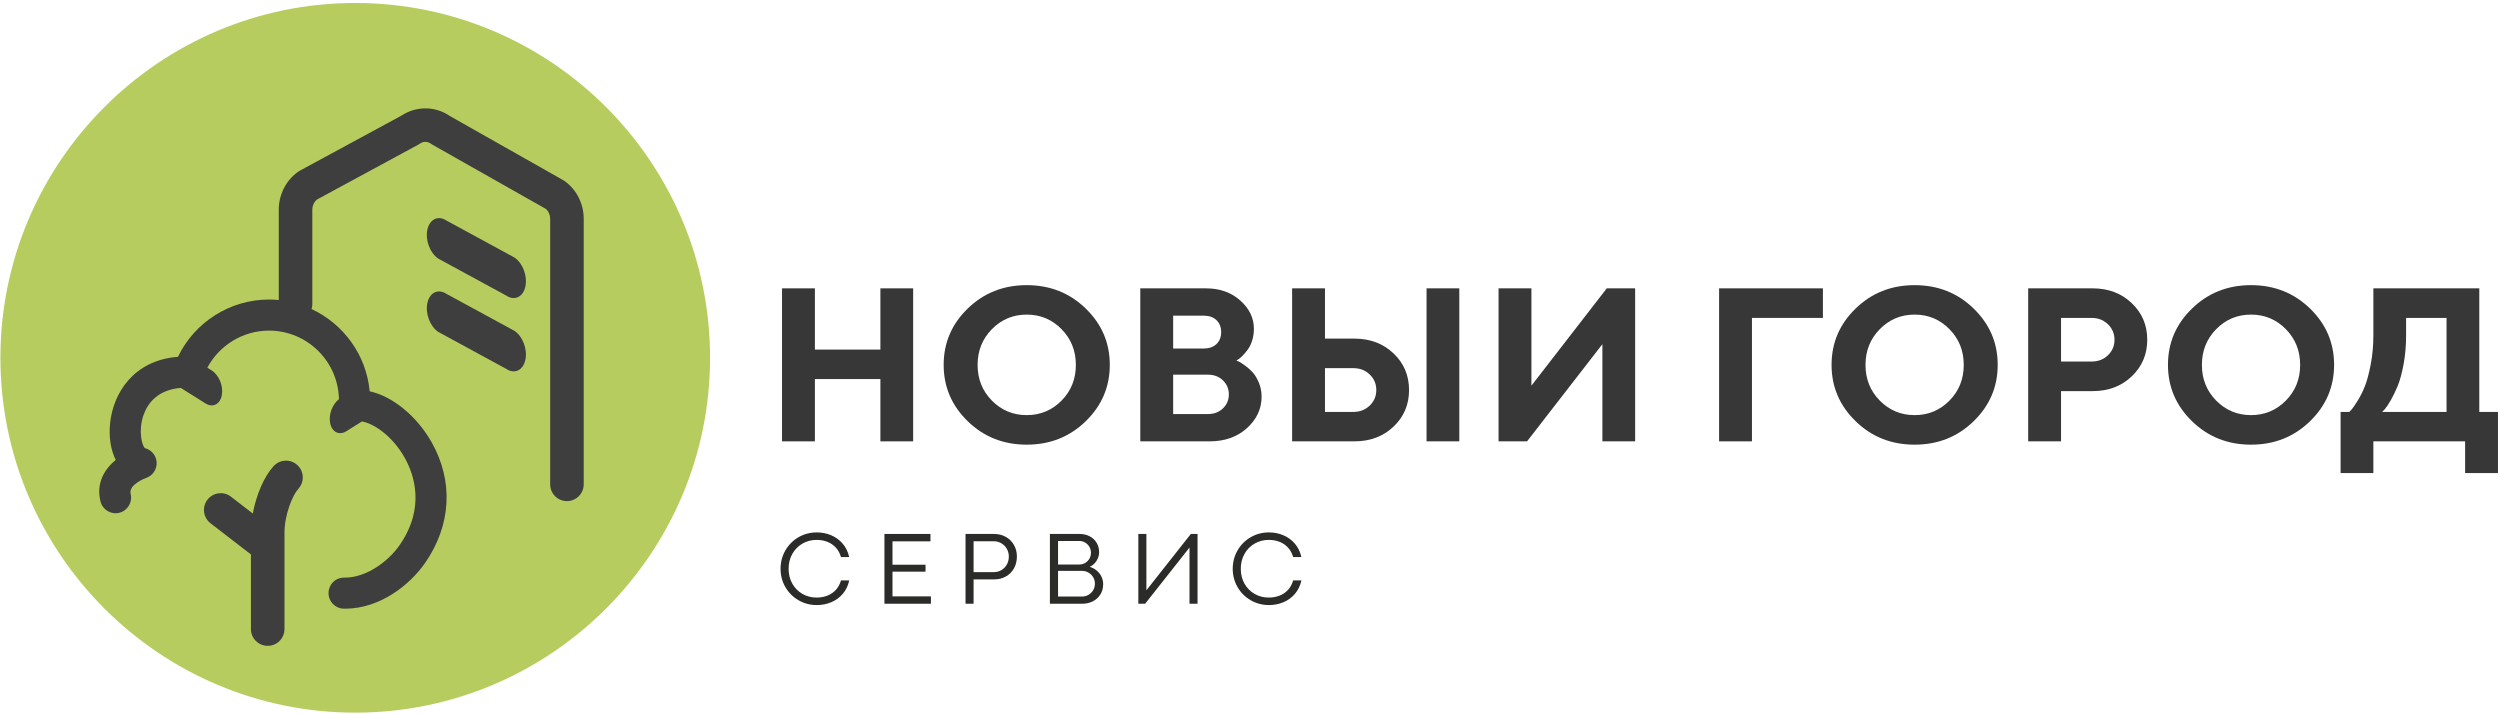
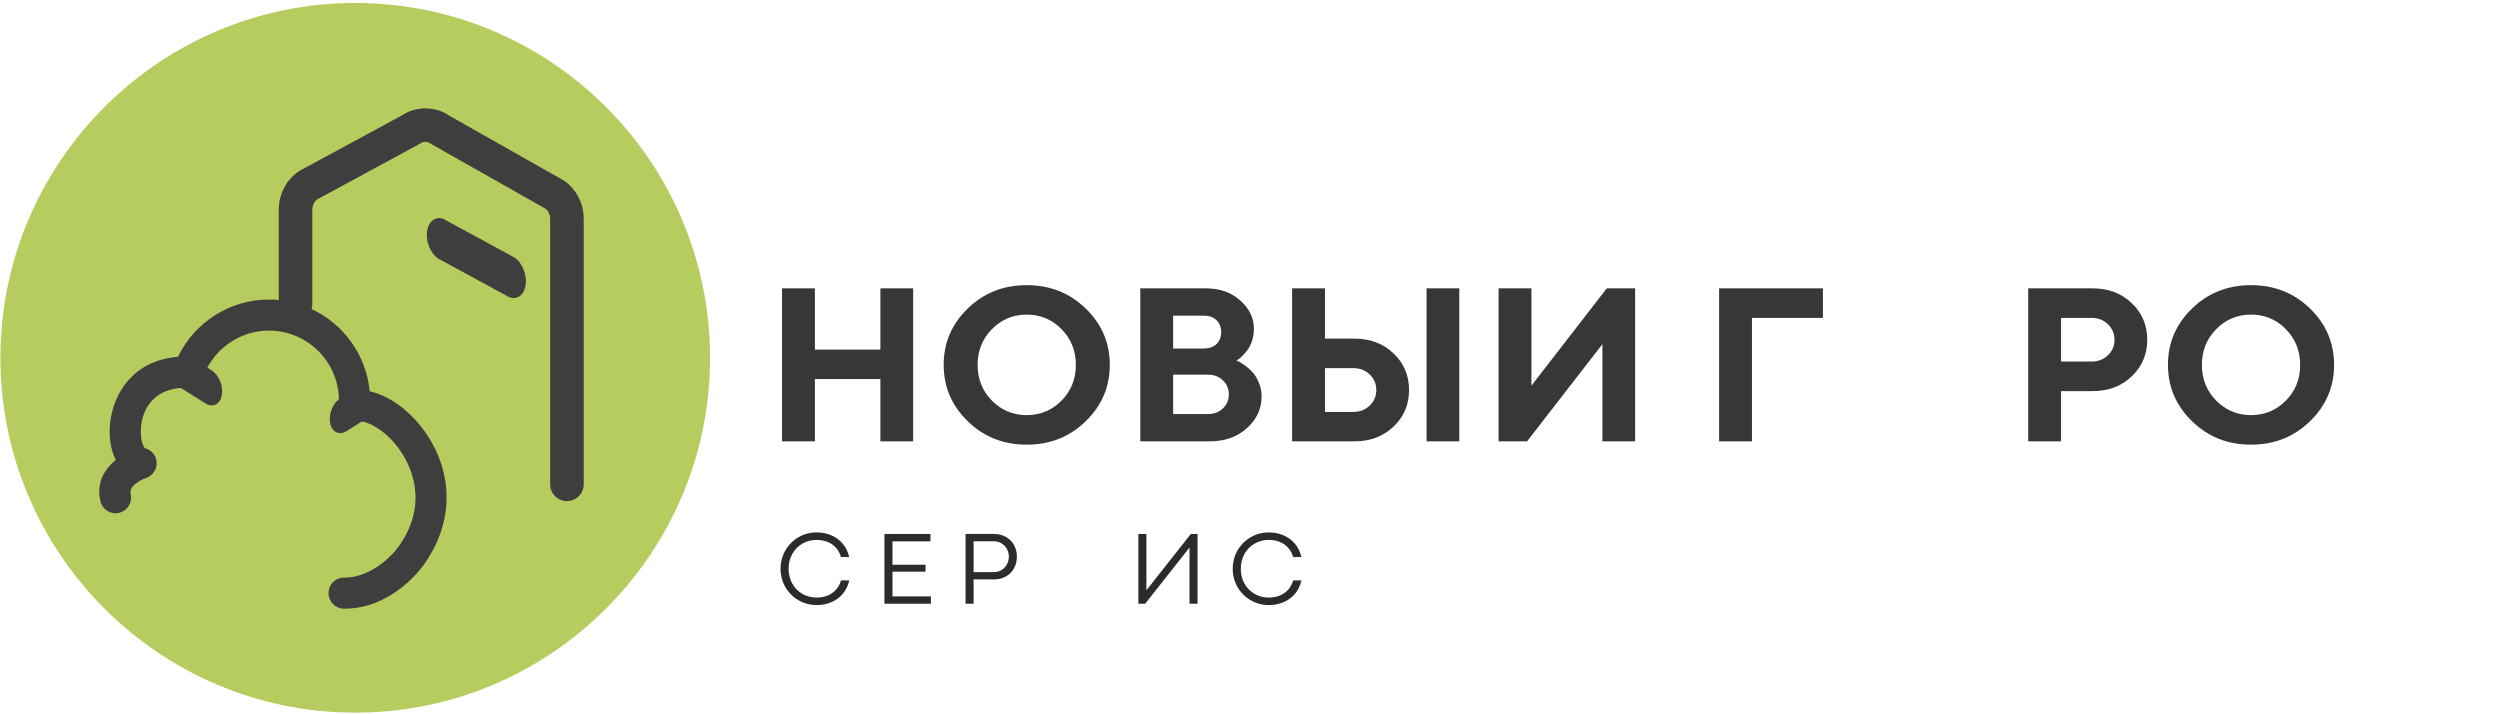
<svg xmlns="http://www.w3.org/2000/svg" width="571" height="163" viewBox="0 0 571 163" fill="none">
  <path d="M81.136 0.682C36.45 0.682 0.095 37.038 0.095 81.724C0.095 126.411 36.45 162.767 81.136 162.767C125.826 162.767 162.179 126.411 162.179 81.724C162.179 37.038 125.826 0.682 81.136 0.682Z" fill="#B7CC5E" />
  <path d="M129.056 41.417C128.933 41.328 128.806 41.244 128.674 41.169L102.77 26.511C99.474 24.221 95.11 24.163 91.761 26.369L68.517 38.961C68.396 39.029 68.276 39.103 68.16 39.181C65.349 41.129 63.672 44.389 63.672 47.904V68.521C62.936 68.451 62.192 68.413 61.437 68.413C52.53 68.413 44.464 73.577 40.648 81.492C30.373 82.309 25.866 89.924 25.153 96.588C24.806 99.835 25.304 102.789 26.433 105.043C23.908 107.123 21.901 110.291 22.948 114.524C23.417 116.428 25.348 117.591 27.242 117.117C29.145 116.649 30.306 114.725 29.837 112.824C29.298 110.641 33.336 109.172 33.357 109.167C34.889 108.656 35.882 107.173 35.776 105.563C35.672 104.013 34.577 102.723 33.084 102.353C32.361 101.635 31.553 98.228 32.808 94.721C33.757 92.061 36.065 89 41.356 88.593C41.35 88.607 41.346 88.619 41.341 88.631L46.93 92.14C47.521 92.512 48.11 92.647 48.642 92.573C49.622 92.444 50.41 91.616 50.664 90.269C51.057 88.188 50.02 85.653 48.35 84.607L47.353 83.981C50.101 78.836 55.498 75.511 61.437 75.511C70.144 75.511 77.237 82.507 77.417 91.171C75.926 92.319 75.029 94.656 75.398 96.609C75.65 97.955 76.438 98.781 77.417 98.912C77.952 98.985 78.54 98.852 79.13 98.479L82.652 96.269C85.213 96.668 89.5 99.389 92.382 104.465C94.544 108.268 97.265 115.94 91.209 124.597C88.698 128.183 83.67 131.996 78.644 131.925C76.6 131.913 75.069 133.456 75.037 135.416C75.006 137.376 76.569 138.991 78.528 139.021C78.625 139.023 78.721 139.024 78.816 139.024C86.901 139.024 93.665 133.469 97.026 128.665C103.084 120.005 103.64 109.907 98.554 100.957C95.126 94.931 89.57 90.483 84.434 89.372C83.666 81.029 78.43 73.98 71.158 70.587C71.262 70.239 71.336 69.881 71.336 69.5V47.904C71.336 46.977 71.737 46.101 72.397 45.576L95.573 33.017C95.696 32.951 95.817 32.879 95.932 32.799C96.712 32.256 97.676 32.273 98.442 32.836C98.566 32.927 98.692 33.008 98.824 33.084L124.656 47.704C125.288 48.236 125.658 49.073 125.658 49.981V110.621C125.658 112.737 127.373 114.453 129.489 114.453C131.605 114.453 133.321 112.737 133.321 110.621V49.981C133.321 46.579 131.728 43.38 129.056 41.417Z" fill="#3F3E3E" />
  <path d="M117.506 58.82L102.002 50.392C101.332 49.938 100.653 49.765 100.034 49.829C98.896 49.95 97.954 50.878 97.617 52.429C97.089 54.826 98.202 57.798 100.1 59.068L115.605 67.496C117.506 68.784 119.468 67.853 119.99 65.458C120.517 63.061 119.404 60.088 117.506 58.82Z" fill="#3F3E3E" />
-   <path d="M117.506 75.566L102.002 67.136C101.332 66.684 100.653 66.511 100.034 66.575C98.896 66.695 97.954 67.624 97.617 69.175C97.089 71.572 98.202 74.544 100.1 75.812L115.605 84.242C117.506 85.528 119.468 84.599 119.99 82.203C120.517 79.806 119.404 76.834 117.506 75.566Z" fill="#3F3E3E" />
-   <path d="M62.502 106.452C60.308 108.839 58.522 113.05 57.741 117.287L52.753 113.442C51.08 112.147 48.673 112.46 47.38 114.136C46.088 115.814 46.4 118.219 48.076 119.511L57.313 126.635V143.678C57.313 145.794 59.03 147.51 61.145 147.51C63.261 147.51 64.977 145.794 64.977 143.678V121.654C64.977 117.583 66.822 113.076 68.145 111.636C69.578 110.079 69.474 107.655 67.917 106.223C66.357 104.792 63.934 104.894 62.502 106.452Z" fill="#3F3E3E" />
  <path d="M208.564 65.859V100.805H201.082V86.576H186.121V100.805H178.616V65.859H186.121V79.847H201.082V65.859H208.564Z" fill="#383737" />
  <path d="M221.03 96.21C217.364 92.648 215.532 88.353 215.532 83.332C215.532 78.312 217.364 74.022 221.03 70.468C224.69 66.909 229.183 65.128 234.504 65.128C239.827 65.128 244.315 66.909 247.98 70.468C251.644 74.022 253.478 78.312 253.478 83.332C253.478 88.353 251.644 92.648 247.98 96.21C244.315 99.778 239.827 101.56 234.504 101.56C229.183 101.56 224.69 99.778 221.03 96.21ZM226.547 75.184C224.371 77.4 223.283 80.121 223.283 83.346C223.283 86.572 224.371 89.288 226.547 91.496C228.726 93.706 231.378 94.813 234.504 94.813C237.632 94.813 240.284 93.706 242.459 91.496C244.639 89.288 245.726 86.572 245.726 83.346C245.726 80.121 244.639 77.4 242.459 75.184C240.284 72.962 237.632 71.856 234.504 71.856C231.378 71.856 228.726 72.962 226.547 75.184Z" fill="#383737" />
  <path d="M276.281 100.805H260.441V65.859H275.429C278.594 65.859 281.214 66.784 283.286 68.64C285.361 70.491 286.392 72.643 286.392 75.096C286.392 76.021 286.262 76.905 286.004 77.743C285.745 78.575 285.412 79.275 285.004 79.824C284.597 80.375 284.198 80.852 283.802 81.249C283.404 81.648 283.07 81.931 282.81 82.092L282.398 82.333C282.561 82.397 282.769 82.489 283.02 82.615C283.268 82.736 283.732 83.036 284.397 83.517C285.064 83.995 285.646 84.517 286.152 85.087C286.656 85.655 287.114 86.432 287.528 87.413C287.942 88.399 288.15 89.449 288.15 90.569C288.15 93.364 287.036 95.771 284.809 97.784C282.585 99.796 279.744 100.805 276.281 100.805ZM274.917 72.097H267.948V79.603H274.917C276.152 79.603 277.129 79.265 277.841 78.58C278.553 77.9 278.916 76.988 278.916 75.849C278.916 74.716 278.553 73.804 277.841 73.124C277.129 72.439 276.152 72.097 274.917 72.097ZM267.948 94.568H275.917C277.281 94.568 278.416 94.137 279.317 93.277C280.214 92.416 280.668 91.352 280.668 90.084C280.668 88.816 280.214 87.747 279.317 86.877C278.416 86.012 277.281 85.576 275.917 85.576H267.948V94.568Z" fill="#383737" />
  <path d="M309.349 100.805H295.119V65.859H302.625V77.34H309.349C312.939 77.34 315.919 78.464 318.279 80.713C320.645 82.961 321.829 85.752 321.829 89.084C321.829 92.416 320.645 95.201 318.279 97.441C315.919 99.685 312.939 100.805 309.349 100.805ZM302.625 94.081H309.109C310.603 94.081 311.847 93.596 312.847 92.628C313.847 91.661 314.346 90.481 314.346 89.084C314.346 87.687 313.847 86.507 312.847 85.54C311.847 84.572 310.603 84.087 309.109 84.087H302.625V94.081ZM333.305 100.805H325.823V65.859H333.305V100.805Z" fill="#383737" />
  <path d="M373.466 100.805H365.984V78.608L348.779 100.805H342.272V65.859H349.778V88.084L366.984 65.859H373.466V100.805Z" fill="#383737" />
  <path d="M392.643 100.805V65.859H416.352V72.611H400.148V100.805H392.643Z" fill="#383737" />
-   <path d="M423.827 96.21C420.161 92.648 418.329 88.353 418.329 83.332C418.329 78.312 420.161 74.022 423.827 70.468C427.487 66.909 431.98 65.128 437.301 65.128C442.623 65.128 447.112 66.909 450.777 70.468C454.441 74.022 456.275 78.312 456.275 83.332C456.275 88.353 454.441 92.648 450.777 96.21C447.112 99.778 442.623 101.56 437.301 101.56C431.98 101.56 427.487 99.778 423.827 96.21ZM429.343 75.184C427.168 77.4 426.08 80.121 426.08 83.346C426.08 86.572 427.168 89.288 429.343 91.496C431.521 93.706 434.173 94.813 437.301 94.813C440.429 94.813 443.081 93.706 445.256 91.496C447.436 89.288 448.521 86.572 448.521 83.346C448.521 80.121 447.436 77.4 445.256 75.184C443.081 72.962 440.429 71.856 437.301 71.856C434.173 71.856 431.521 72.962 429.343 75.184Z" fill="#383737" />
  <path d="M463.238 65.859H477.958C481.549 65.859 484.525 66.984 486.889 69.236C489.253 71.487 490.433 74.272 490.433 77.595C490.433 80.916 489.253 83.701 486.898 85.951C484.543 88.205 481.562 89.331 477.958 89.331H470.743V100.805H463.238V65.859ZM477.713 72.611H470.743V82.577H477.713C479.209 82.577 480.457 82.097 481.451 81.139C482.451 80.18 482.951 79.005 482.951 77.609C482.951 76.212 482.451 75.025 481.451 74.059C480.457 73.097 479.209 72.611 477.713 72.611Z" fill="#383737" />
  <path d="M500.66 96.21C496.994 92.648 495.162 88.353 495.162 83.332C495.162 78.312 496.994 74.022 500.66 70.468C504.32 66.909 508.813 65.128 514.134 65.128C519.456 65.128 523.945 66.909 527.61 70.468C531.274 74.022 533.108 78.312 533.108 83.332C533.108 88.353 531.274 92.648 527.61 96.21C523.945 99.778 519.456 101.56 514.134 101.56C508.813 101.56 504.32 99.778 500.66 96.21ZM506.176 75.184C504.001 77.4 502.913 80.121 502.913 83.346C502.913 86.572 504.001 89.288 506.176 91.496C508.356 93.706 511.006 94.813 514.134 94.813C517.262 94.813 519.914 93.706 522.089 91.496C524.269 89.288 525.356 86.572 525.356 83.346C525.356 80.121 524.269 77.4 522.089 75.184C519.914 72.962 517.262 71.856 514.134 71.856C511.006 71.856 508.356 72.962 506.176 75.184Z" fill="#383737" />
-   <path d="M534.592 94.081H536.591C536.721 93.947 536.911 93.744 537.167 93.456C537.415 93.175 537.859 92.521 538.495 91.508C539.127 90.496 539.683 89.376 540.16 88.16C540.64 86.943 541.08 85.289 541.477 83.213C541.877 81.129 542.075 78.932 542.075 76.609V65.859H566.272V94.081H570.537V108.044H563.032V100.805H542.075V108.044H534.592V94.081ZM549.553 76.609C549.553 78.932 549.363 81.124 548.984 83.188C548.6 85.248 548.145 86.913 547.62 88.181C547.091 89.449 546.56 90.547 546.021 91.472C545.487 92.397 545.036 93.063 544.68 93.471L544.073 94.081H558.789V72.611H549.553V76.609Z" fill="#383737" />
  <path d="M186.564 138.196C185.033 138.196 183.634 137.827 182.369 137.089C181.102 136.349 180.105 135.347 179.374 134.083C178.644 132.817 178.278 131.427 178.278 129.911C178.278 128.388 178.644 126.992 179.374 125.723C180.105 124.451 181.102 123.448 182.369 122.709C183.634 121.972 185.033 121.603 186.564 121.603C187.712 121.603 188.8 121.817 189.828 122.247C190.854 122.675 191.733 123.316 192.464 124.163C193.194 125.009 193.693 126.036 193.958 127.239H192.084C191.841 126.393 191.453 125.677 190.917 125.089C190.382 124.5 189.74 124.056 188.989 123.759C188.24 123.461 187.416 123.313 186.517 123.313C185.329 123.313 184.248 123.597 183.27 124.163C182.294 124.728 181.525 125.513 180.962 126.519C180.4 127.523 180.118 128.653 180.118 129.911C180.118 131.175 180.4 132.308 180.962 133.303C181.525 134.3 182.292 135.079 183.265 135.641C184.237 136.204 185.321 136.485 186.517 136.485C187.408 136.485 188.23 136.335 188.982 136.04C189.737 135.743 190.382 135.301 190.917 134.716C191.453 134.129 191.841 133.411 192.084 132.557H193.97C193.702 133.771 193.205 134.8 192.476 135.647C191.745 136.496 190.866 137.132 189.84 137.557C188.812 137.983 187.72 138.196 186.564 138.196Z" fill="#2B2B2A" />
  <path d="M202.004 121.954H212.517V123.642H203.844V128.983H211.39V130.567H203.844V136.214H212.621V137.891H202.004V121.954Z" fill="#2B2B2A" />
  <path d="M220.527 121.954H227.031C228.031 121.954 228.927 122.176 229.72 122.622C230.514 123.067 231.135 123.68 231.583 124.462C232.032 125.243 232.258 126.126 232.258 127.11C232.258 128.118 232.036 129.019 231.595 129.811C231.154 130.603 230.536 131.223 229.744 131.668C228.951 132.114 228.056 132.336 227.066 132.336H222.367V137.891H220.527V121.954ZM226.996 130.672C227.636 130.672 228.216 130.516 228.736 130.203C229.255 129.891 229.666 129.466 229.967 128.926C230.267 128.387 230.418 127.786 230.418 127.122C230.418 126.487 230.267 125.906 229.967 125.371C229.666 124.835 229.25 124.41 228.719 124.092C228.187 123.776 227.602 123.618 226.96 123.618H222.367V130.672H226.996Z" fill="#2B2B2A" />
-   <path d="M239.799 121.954H246.573C247.425 121.954 248.19 122.13 248.87 122.482C249.549 122.832 250.081 123.323 250.463 123.958C250.846 124.591 251.038 125.31 251.038 126.114C251.038 126.596 250.942 127.066 250.757 127.514C250.569 127.964 250.313 128.356 249.989 128.692C249.663 129.028 249.299 129.286 248.893 129.466C249.463 129.63 249.985 129.904 250.458 130.292C250.93 130.678 251.299 131.144 251.565 131.686C251.829 132.23 251.963 132.81 251.963 133.426C251.963 134.332 251.746 135.124 251.313 135.8C250.879 136.476 250.303 136.991 249.585 137.352C248.866 137.71 248.085 137.891 247.241 137.891H239.799V121.954ZM246.491 128.936C246.983 128.936 247.434 128.818 247.845 128.582C248.254 128.343 248.578 128.019 248.817 127.606C249.054 127.199 249.174 126.743 249.174 126.243C249.174 125.759 249.054 125.311 248.817 124.902C248.578 124.488 248.254 124.164 247.845 123.923C247.434 123.68 246.987 123.559 246.502 123.559H241.661V128.936H246.491ZM247.101 136.251C247.655 136.251 248.157 136.122 248.605 135.864C249.054 135.604 249.413 135.254 249.678 134.803C249.942 134.355 250.077 133.852 250.077 133.298C250.077 132.772 249.945 132.29 249.685 131.844C249.422 131.399 249.067 131.044 248.618 130.784C248.169 130.523 247.674 130.391 247.135 130.391H241.661V136.251H247.101Z" fill="#2B2B2A" />
  <path d="M271.681 137.891V125.059L271.669 125.071L261.555 137.891H259.997V121.954H261.837V134.821L261.849 134.807L271.986 121.954H273.521V137.891H271.681Z" fill="#2B2B2A" />
  <path d="M289.841 138.196C288.31 138.196 286.911 137.827 285.646 137.089C284.379 136.349 283.382 135.347 282.651 134.083C281.921 132.817 281.555 131.427 281.555 129.911C281.555 128.388 281.921 126.992 282.651 125.723C283.382 124.451 284.379 123.448 285.646 122.709C286.911 121.972 288.31 121.603 289.841 121.603C290.989 121.603 292.077 121.817 293.105 122.247C294.131 122.675 295.01 123.316 295.741 124.163C296.471 125.009 296.97 126.036 297.235 127.239H295.361C295.118 126.393 294.73 125.677 294.194 125.089C293.659 124.5 293.017 124.056 292.266 123.759C291.517 123.461 290.693 123.313 289.794 123.313C288.606 123.313 287.525 123.597 286.547 124.163C285.571 124.728 284.802 125.513 284.239 126.519C283.677 127.523 283.395 128.653 283.395 129.911C283.395 131.175 283.677 132.308 284.239 133.303C284.802 134.3 285.569 135.079 286.542 135.641C287.514 136.204 288.598 136.485 289.794 136.485C290.685 136.485 291.507 136.335 292.259 136.04C293.014 135.743 293.659 135.301 294.194 134.716C294.73 134.129 295.118 133.411 295.361 132.557H297.247C296.979 133.771 296.482 134.8 295.753 135.647C295.022 136.496 294.143 137.132 293.117 137.557C292.089 137.983 290.997 138.196 289.841 138.196Z" fill="#2B2B2A" />
</svg>